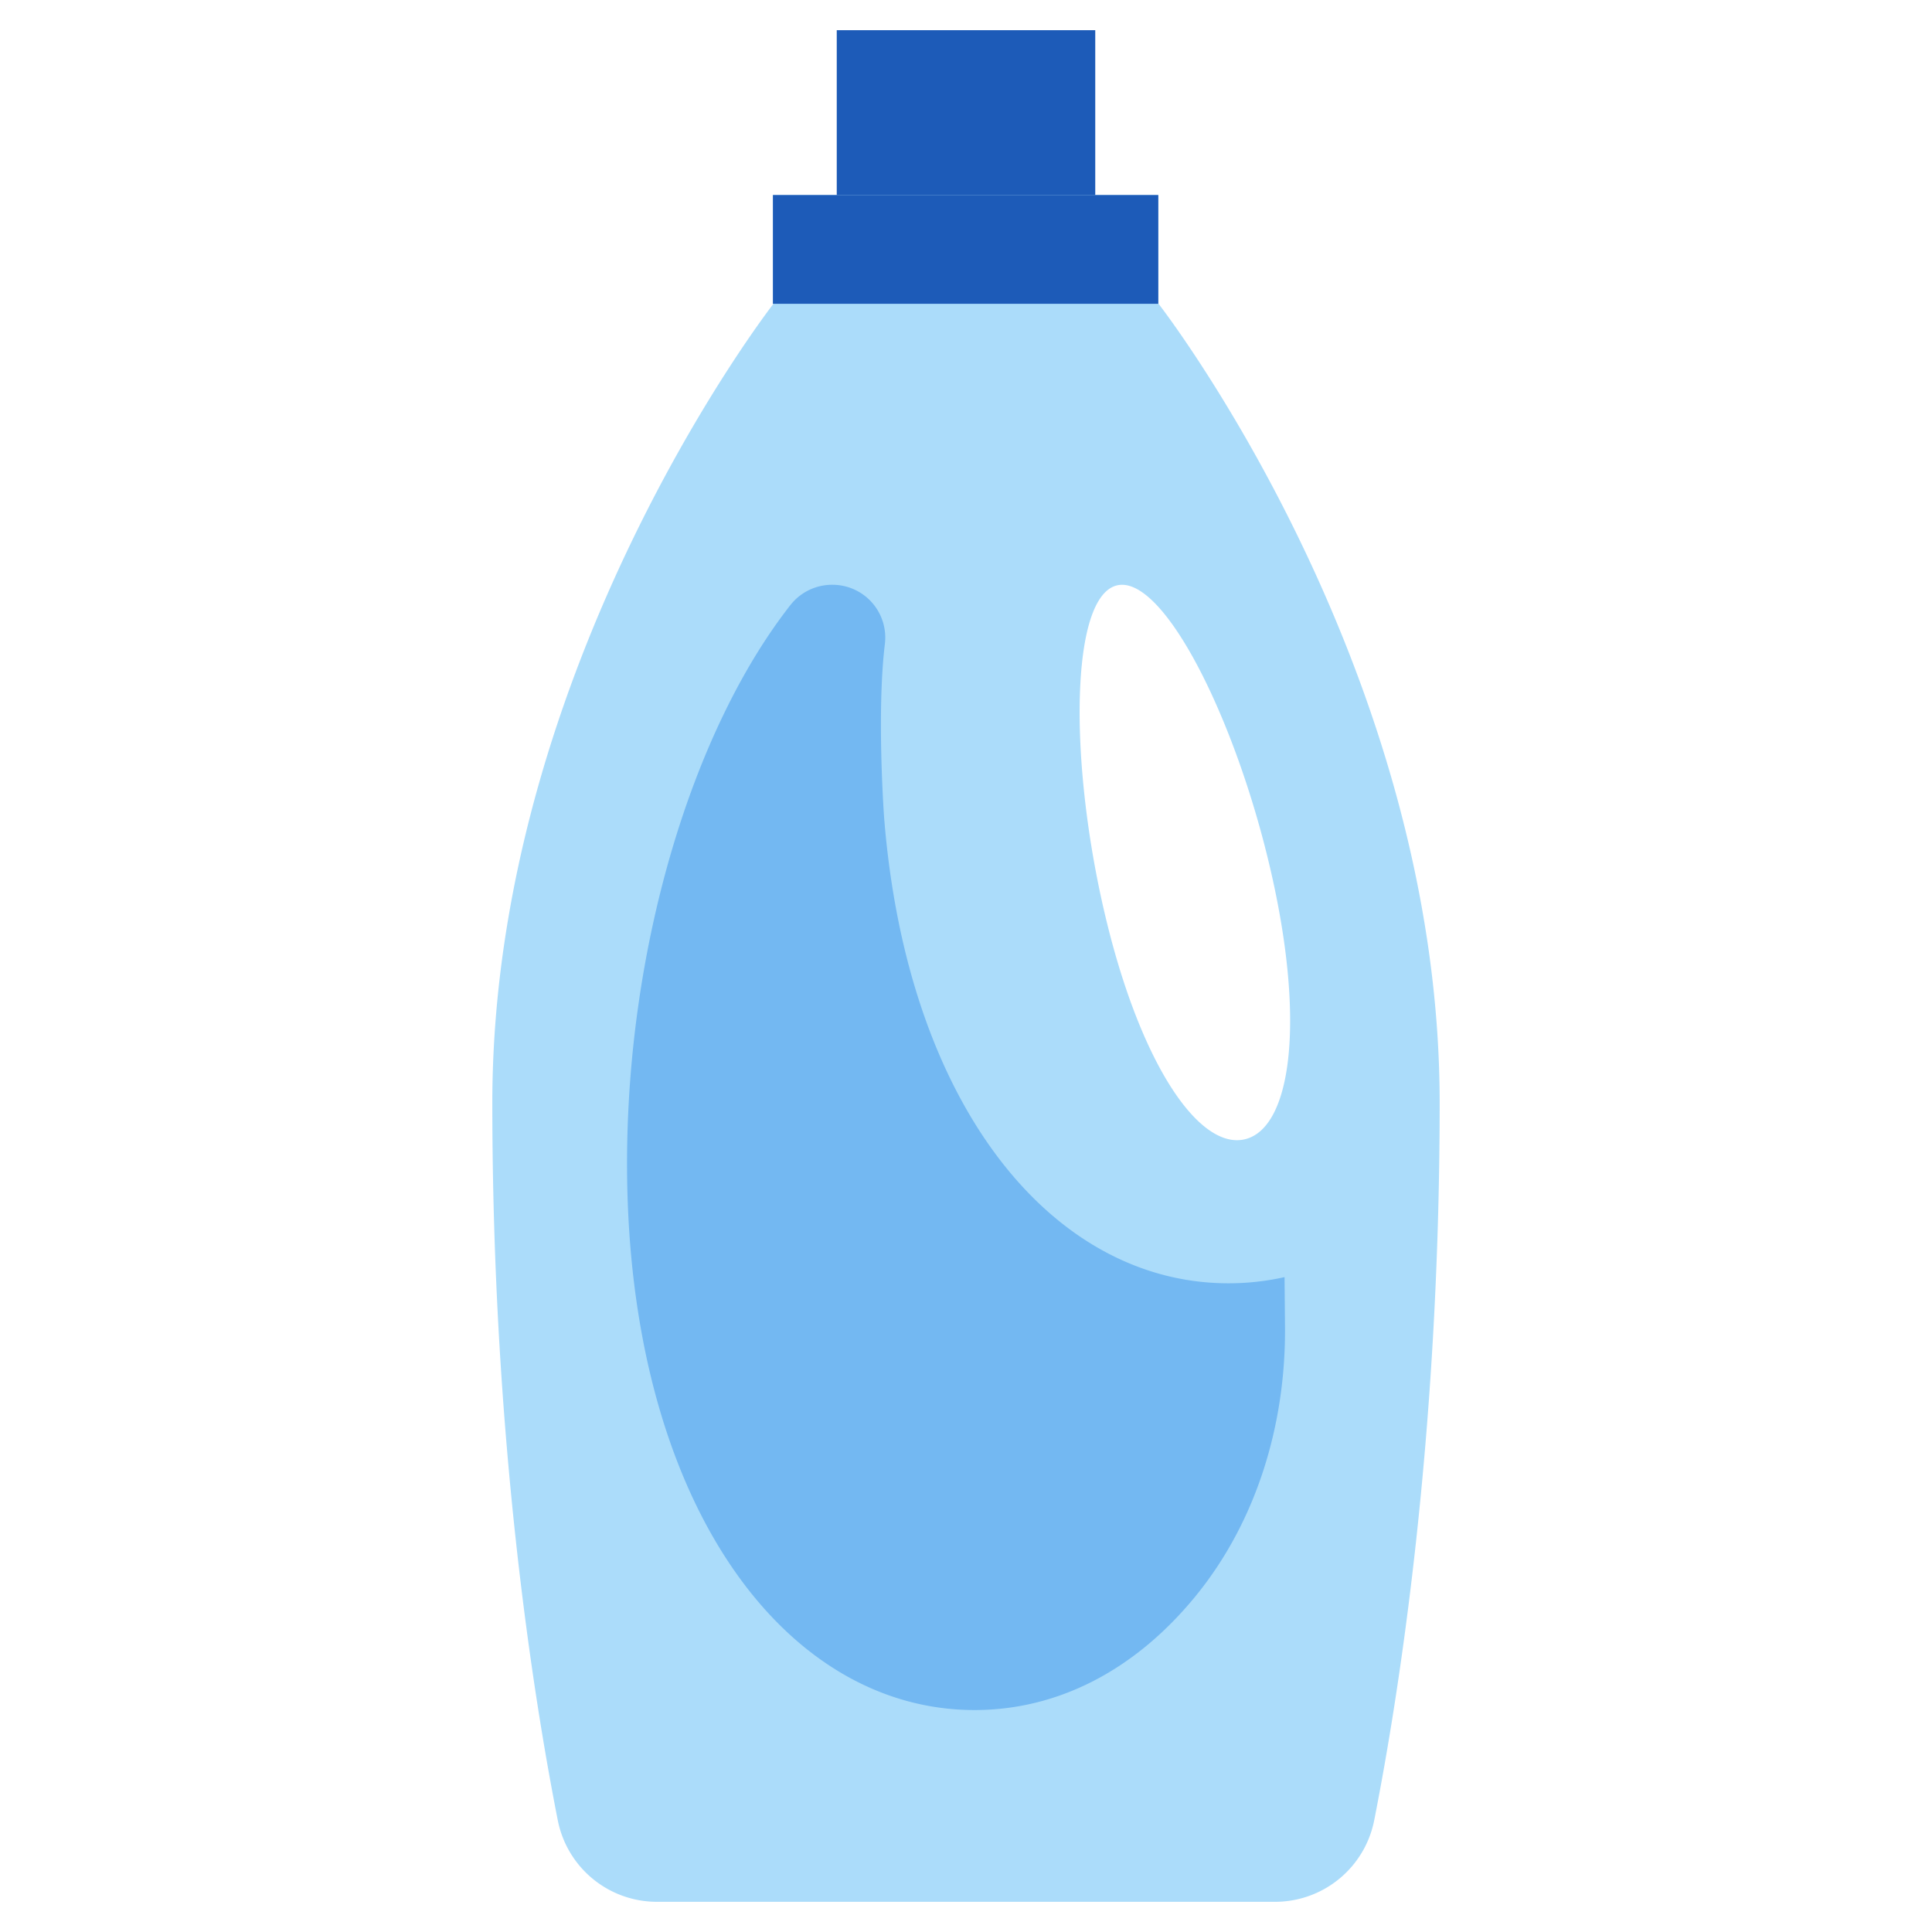
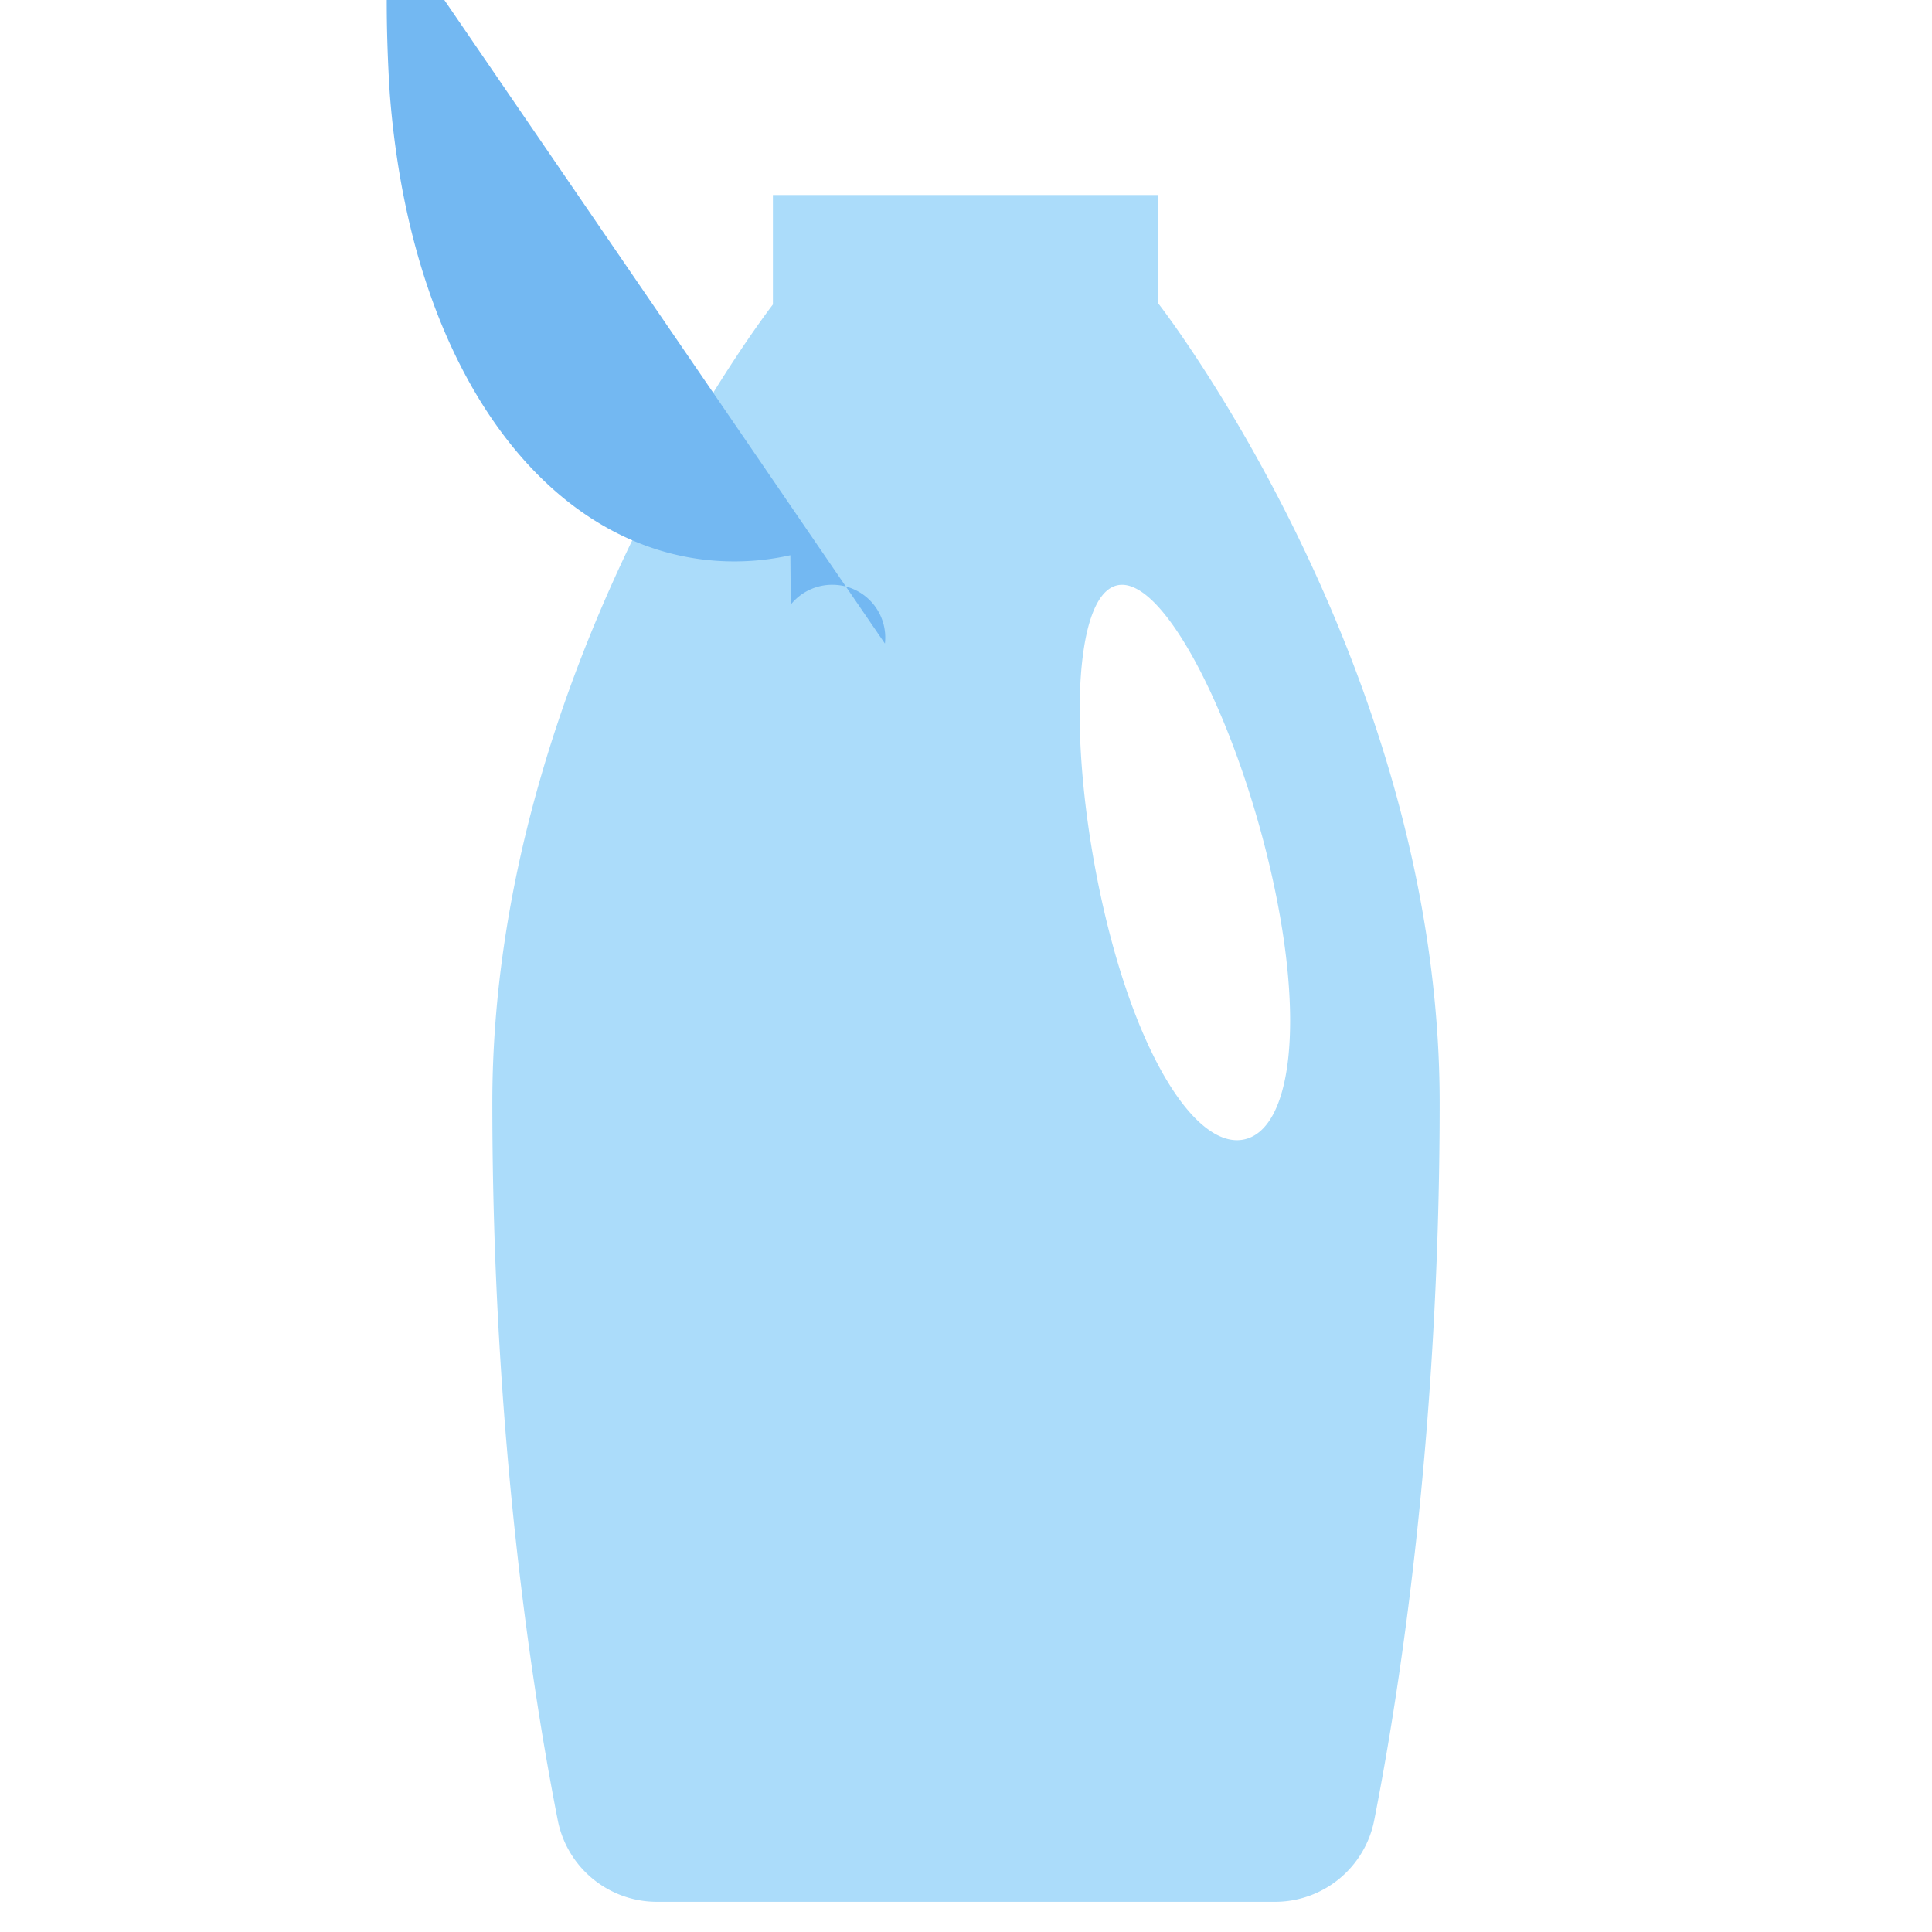
<svg xmlns="http://www.w3.org/2000/svg" class="" xml:space="preserve" style="enable-background:new 0 0 512 512" viewBox="0 0 512 512" y="0" x="0" height="512" width="512" version="1.1">
  <g>
-     <path data-original="#3a5b8c" opacity="1" d="M221.748 8h68.504v47.679h-68.504z" fill="#1d5bb8" />
    <path class="" data-original="#bdd7f4" opacity="1" d="M307.028 80.509h-.066V51.683H204.829v28.826h.143s-74.5 95.626-74.5 211.745c0 88.871 10.855 157.215 17.342 190.127A26.779 26.779 0 0 0 174.087 504h163.826a26.779 26.779 0 0 0 26.269-21.619c6.487-32.912 17.342-101.256 17.342-190.127 0-116.119-74.496-211.745-74.496-211.745zm22.812 221.424c-12.224 2.814-28.009-20.429-37.34-60.969s-8.676-83.025 3.548-85.839 31.388 35.11 40.719 75.65 5.297 68.344-6.927 71.158z" fill="#abdcfa" />
-     <path class="" data-original="#96bdf2" opacity="1" d="M234.513 170.557a13.991 13.991 0 0 0-13.852-15.585 14.036 14.036 0 0 0-11.088 5.241c-26.058 33.181-43.4 90.5-43.4 148.134 0 88.877 41.233 144.833 92.1 144.833 22.083 0 42.352-10.548 58.218-29.76 16.429-19.892 24.284-45.809 24.047-71.9l-.118-13.071a67.844 67.844 0 0 1-14.855 1.637c-46.664 0-85.223-47.1-91.271-123.507.006.001-2.026-27.594.219-46.022z" fill="#73b8f2" />
-     <path class="" data-original="#34507d" opacity="1" d="M204.829 51.683h102.133v28.826H204.829z" fill="#1d5bb8" />
+     <path class="" data-original="#96bdf2" opacity="1" d="M234.513 170.557a13.991 13.991 0 0 0-13.852-15.585 14.036 14.036 0 0 0-11.088 5.241l-.118-13.071a67.844 67.844 0 0 1-14.855 1.637c-46.664 0-85.223-47.1-91.271-123.507.006.001-2.026-27.594.219-46.022z" fill="#73b8f2" />
  </g>
</svg>